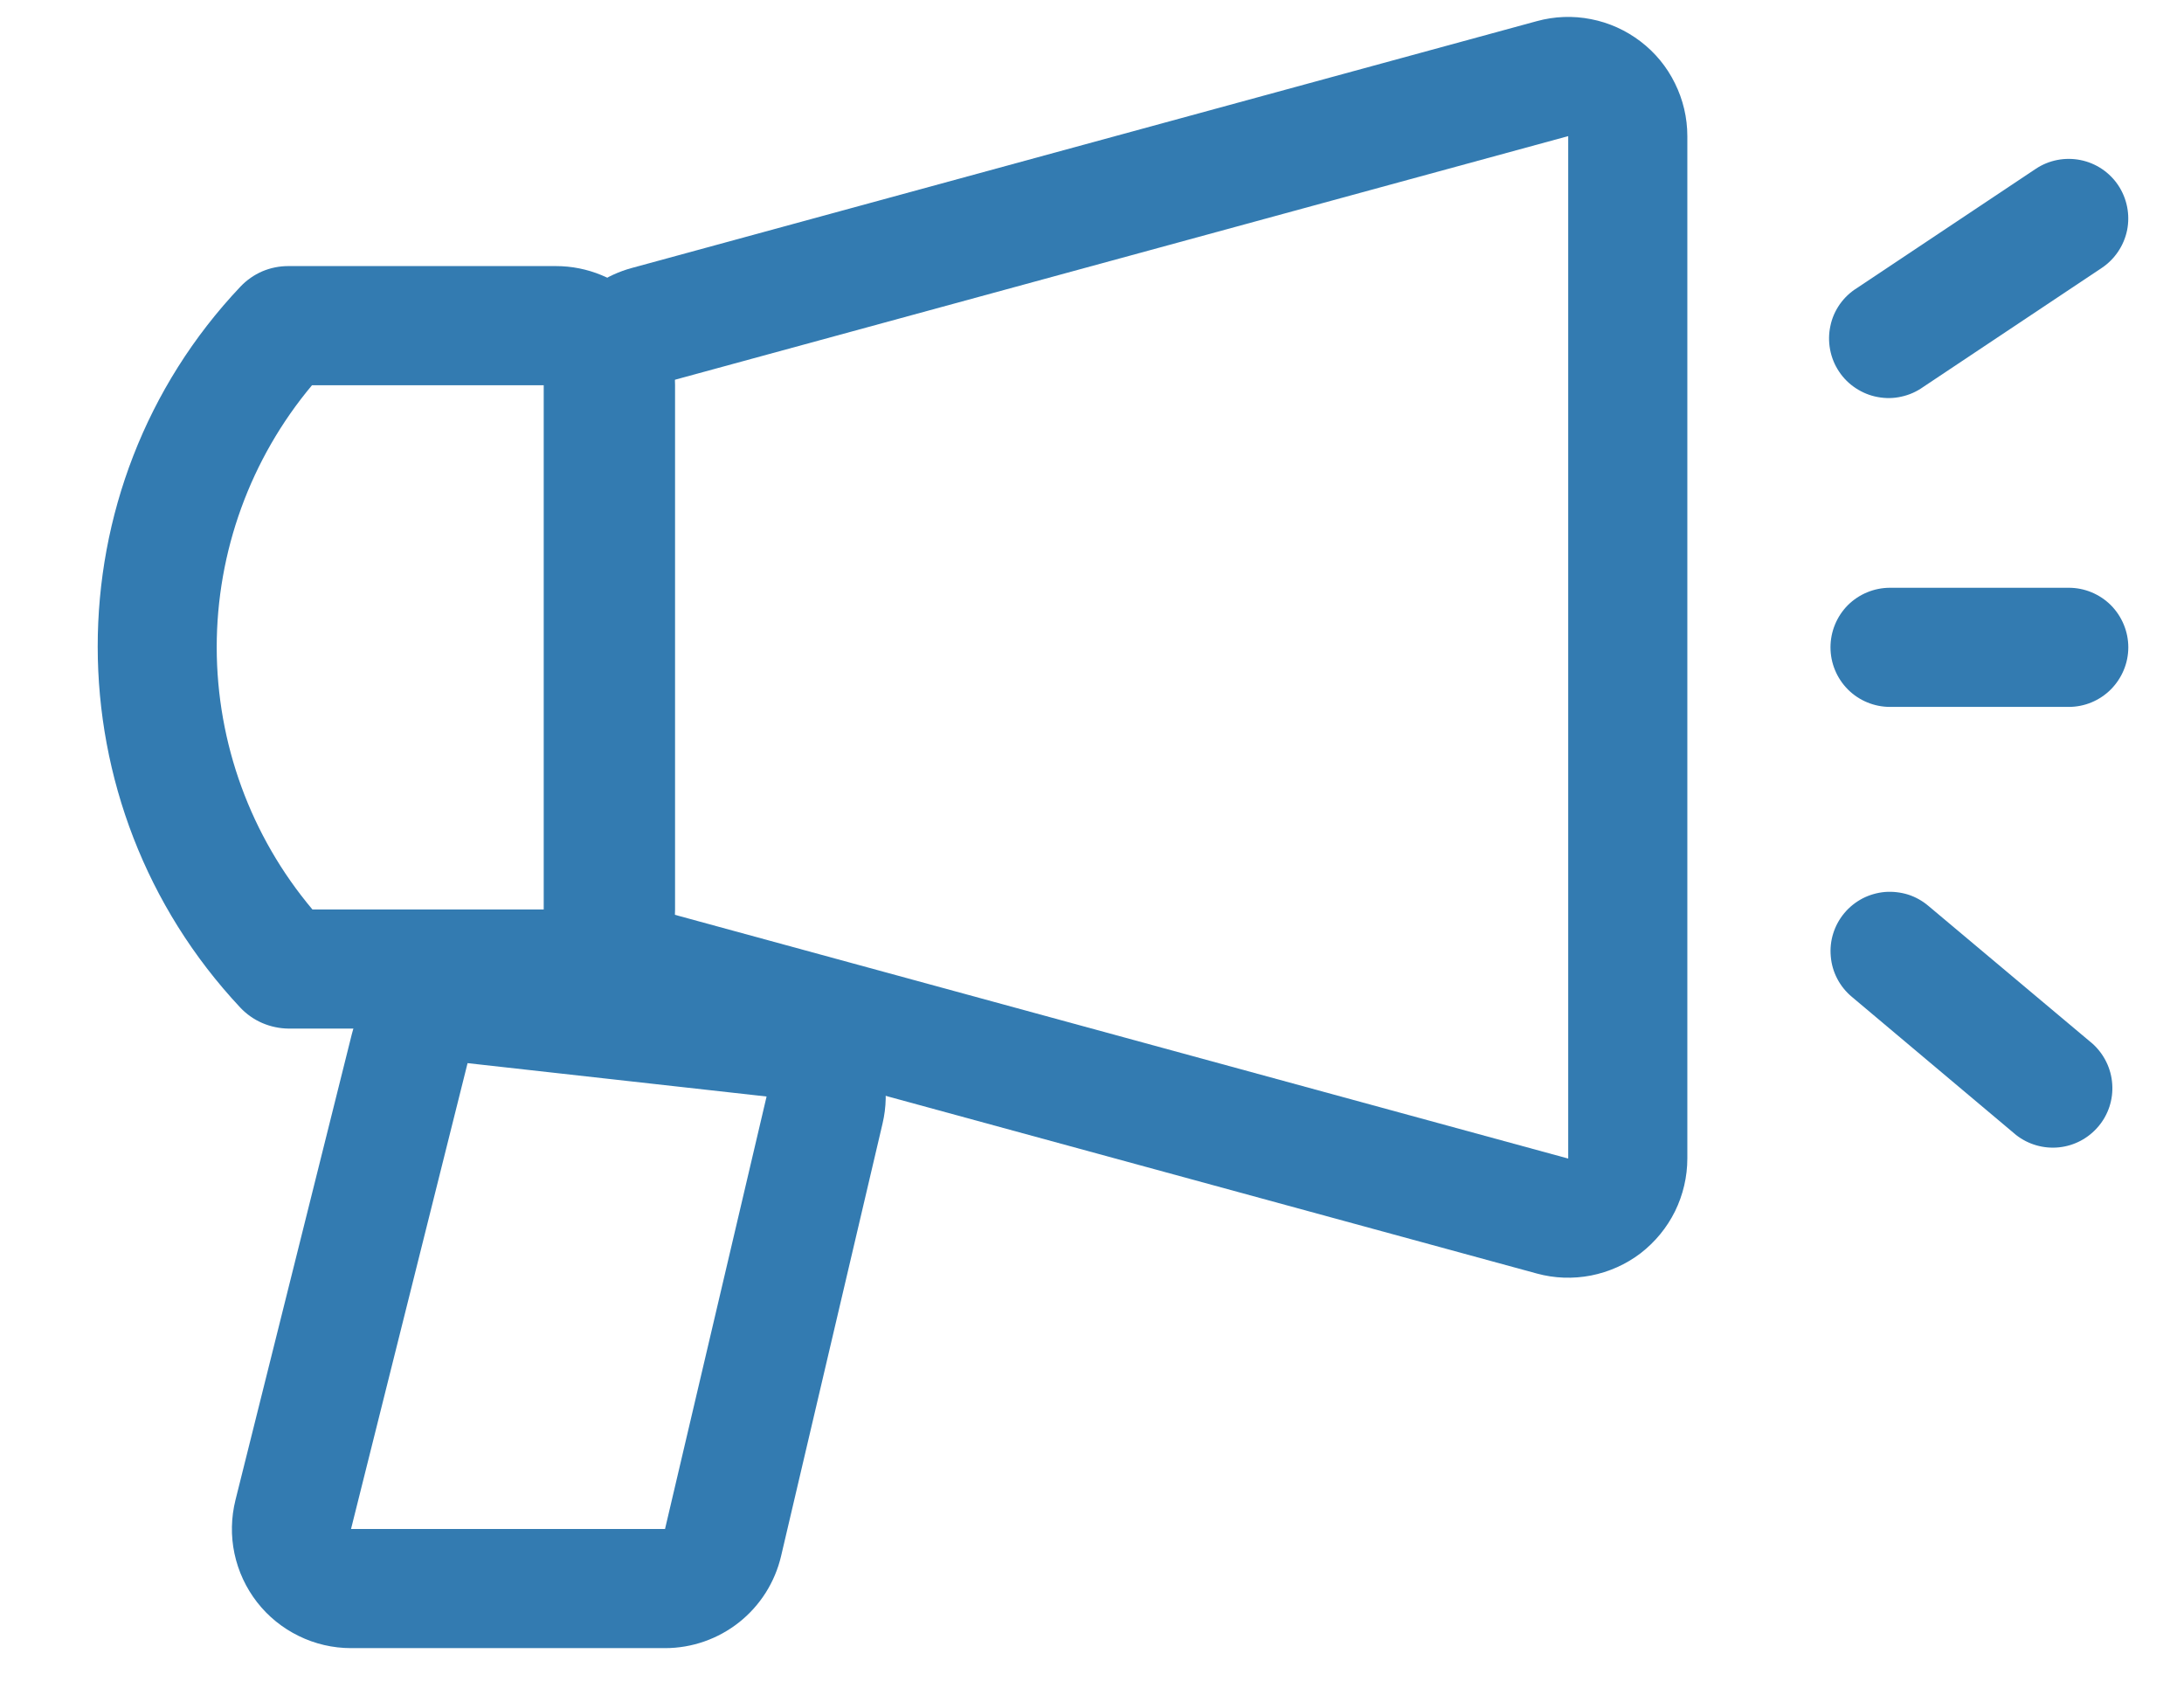
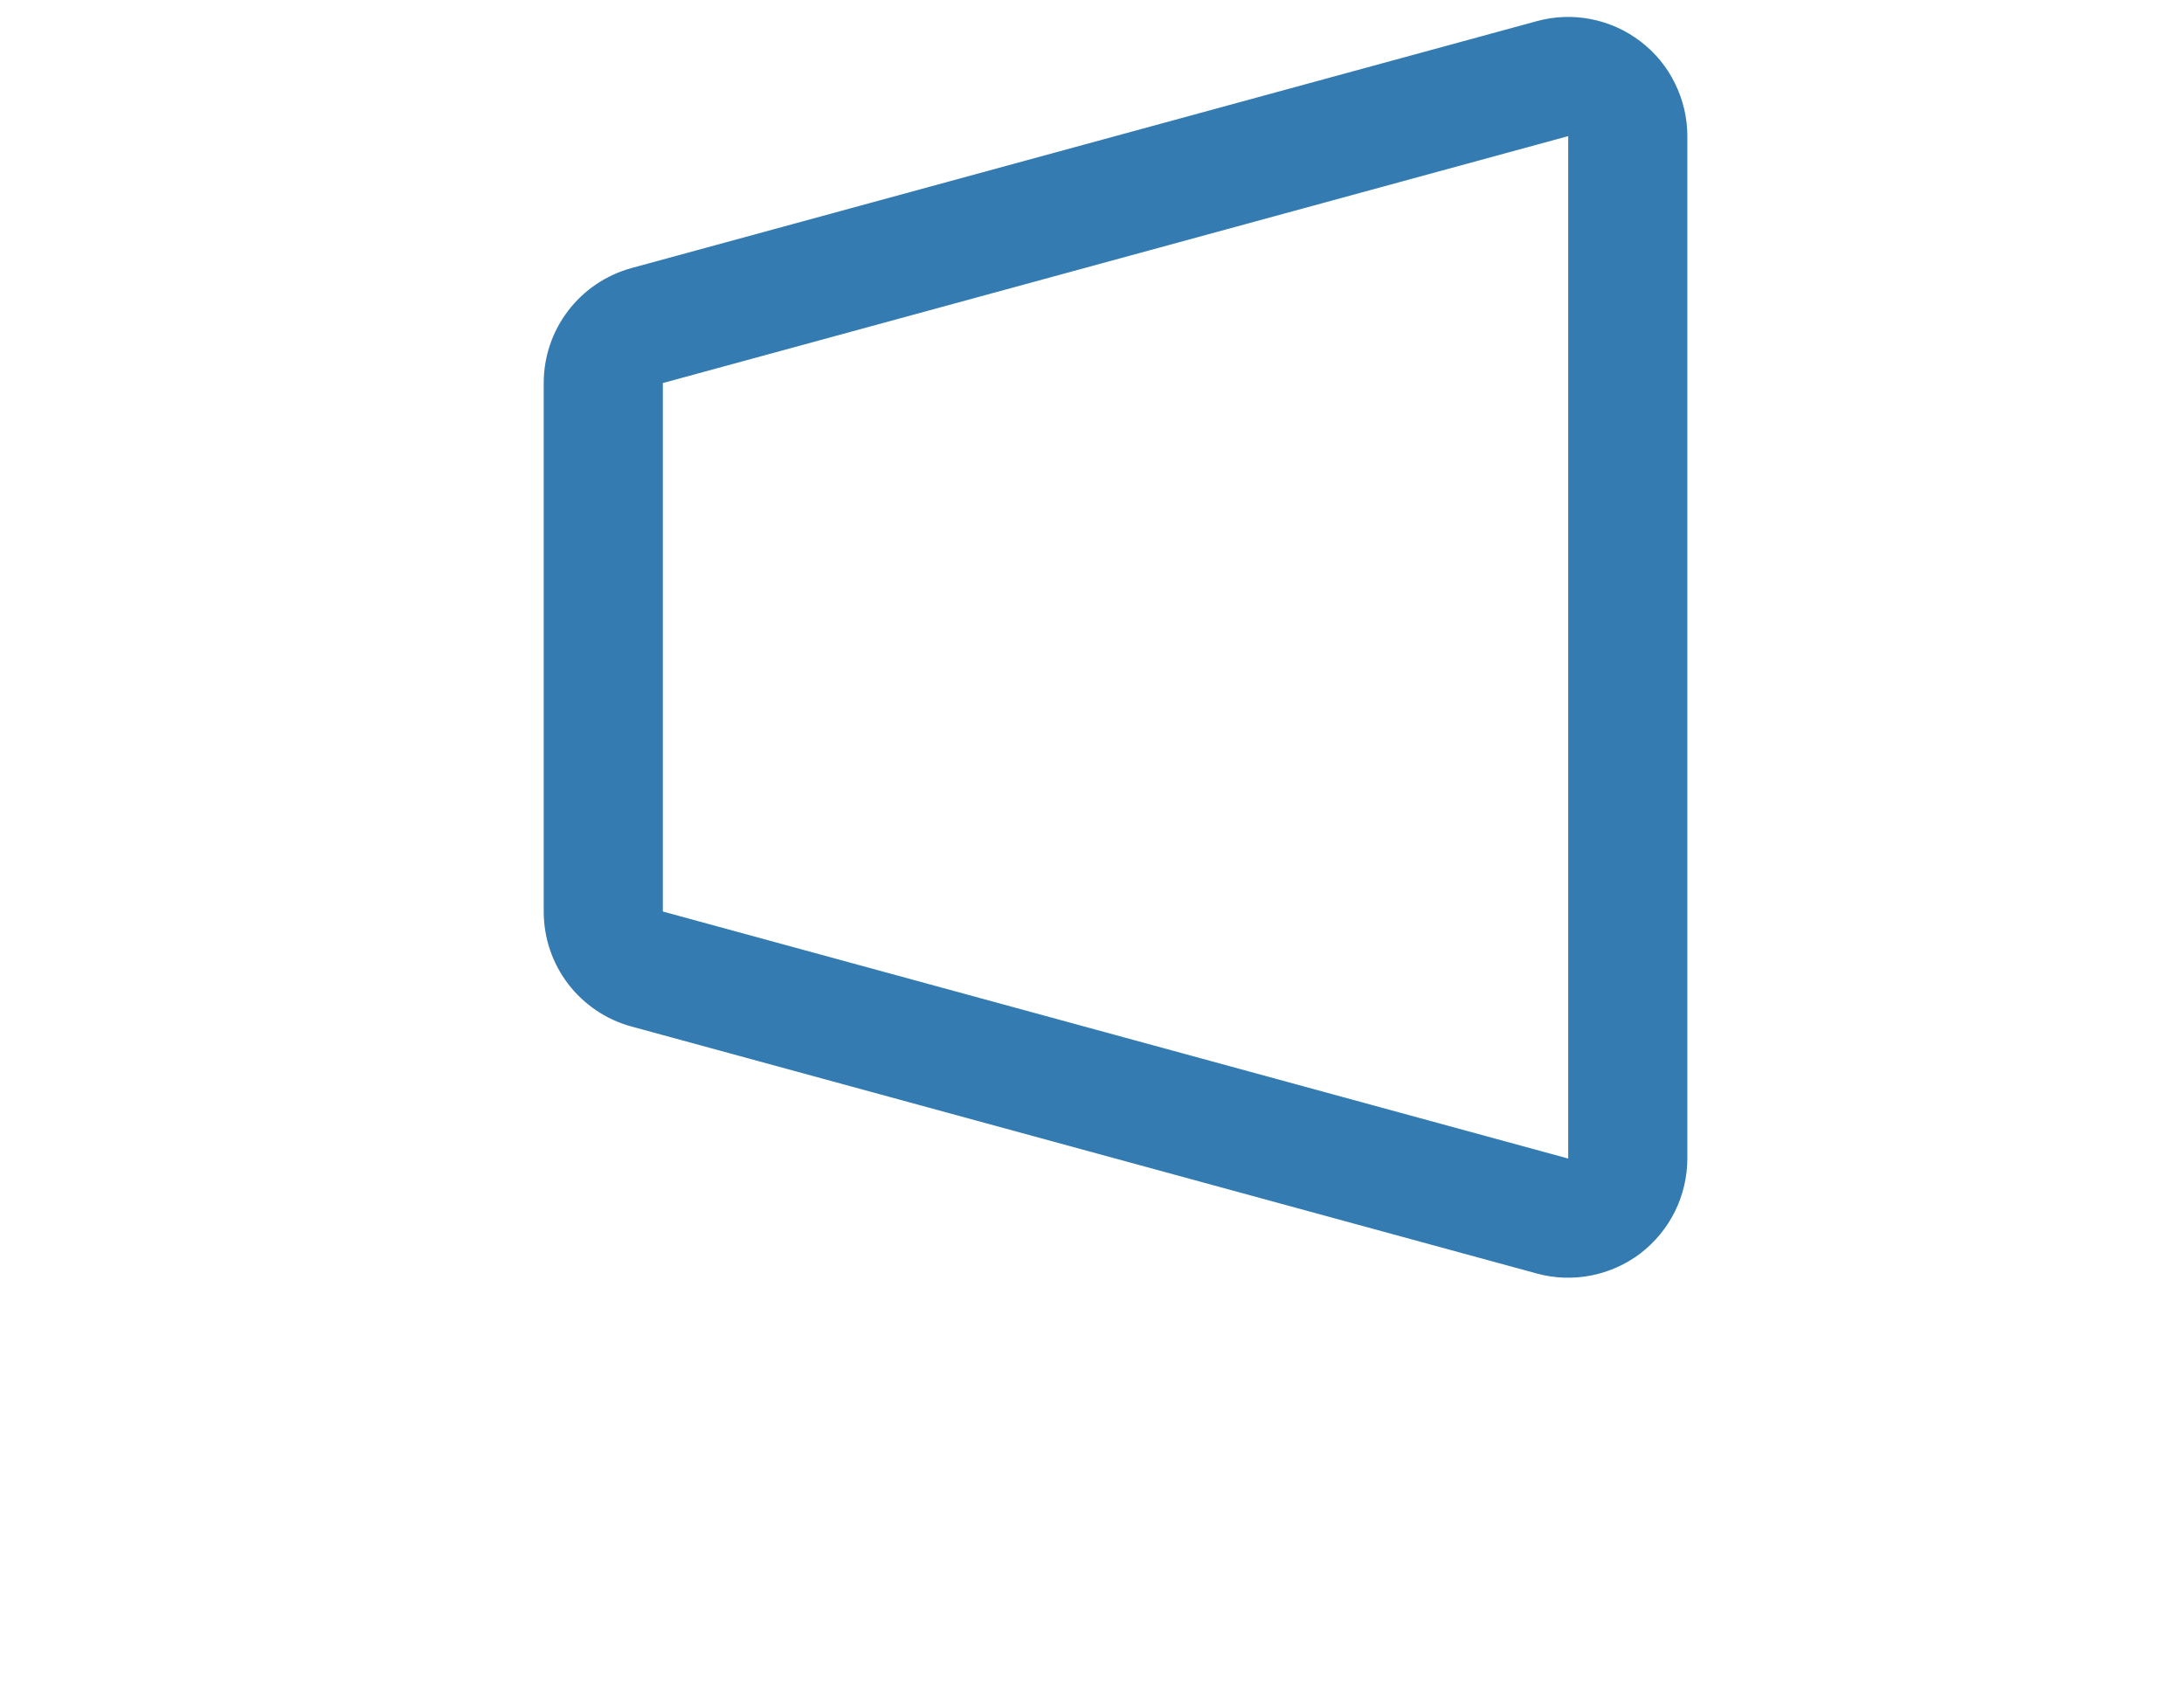
<svg xmlns="http://www.w3.org/2000/svg" width="22" height="17" viewBox="0 0 22 17" fill="none">
  <path fill-rule="evenodd" clip-rule="evenodd" d="M6.677 3.858V9.181L15.797 11.669V1.371L6.677 3.858ZM5.477 9.181C5.477 9.445 5.563 9.701 5.723 9.91C5.883 10.119 6.107 10.27 6.361 10.339L15.481 12.827C15.659 12.876 15.846 12.882 16.027 12.847C16.208 12.811 16.379 12.735 16.526 12.623C16.672 12.51 16.791 12.366 16.873 12.2C16.954 12.035 16.997 11.852 16.997 11.668V1.371C16.997 1.186 16.954 1.004 16.872 0.839C16.791 0.673 16.672 0.529 16.525 0.417C16.378 0.305 16.208 0.228 16.027 0.193C15.846 0.157 15.659 0.164 15.481 0.213L6.361 2.7C6.107 2.77 5.883 2.92 5.723 3.13C5.563 3.339 5.477 3.595 5.477 3.858V9.181Z" fill="#337BB1" />
-   <path fill-rule="evenodd" clip-rule="evenodd" d="M3.147 9.16H5.6V3.88H3.143C2.523 4.62 2.183 5.555 2.183 6.52C2.184 7.486 2.525 8.421 3.147 9.16ZM5.6 10.36C5.918 10.36 6.223 10.233 6.448 10.008C6.673 9.783 6.8 9.478 6.8 9.16V3.88C6.8 3.561 6.673 3.256 6.448 3.031C6.223 2.806 5.918 2.68 5.6 2.68H2.903C2.813 2.68 2.725 2.698 2.642 2.733C2.559 2.769 2.485 2.821 2.423 2.886C0.501 4.915 0.509 8.11 2.421 10.149C2.483 10.215 2.559 10.268 2.642 10.304C2.726 10.34 2.816 10.359 2.907 10.36H5.6Z" fill="#337BB1" />
-   <path fill-rule="evenodd" clip-rule="evenodd" d="M7.722 11.044L4.71 10.708L3.536 15.4H6.699L7.722 11.044ZM4.842 9.516C4.553 9.484 4.263 9.557 4.024 9.723C3.786 9.888 3.615 10.135 3.544 10.416L2.372 15.108C2.328 15.285 2.324 15.47 2.362 15.648C2.4 15.827 2.478 15.994 2.59 16.138C2.702 16.282 2.846 16.398 3.01 16.478C3.173 16.558 3.353 16.6 3.536 16.6H6.699C6.97 16.6 7.233 16.508 7.445 16.34C7.657 16.172 7.806 15.937 7.868 15.673L8.89 11.317C8.929 11.152 8.933 10.98 8.9 10.814C8.868 10.647 8.8 10.489 8.702 10.35C8.604 10.211 8.478 10.095 8.332 10.009C8.185 9.923 8.022 9.868 7.854 9.85L4.842 9.516ZM21.338 1.867C21.426 2 21.458 2.162 21.427 2.318C21.395 2.474 21.303 2.611 21.171 2.699L19.371 3.899C19.306 3.945 19.232 3.978 19.153 3.995C19.075 4.013 18.994 4.014 18.915 3.999C18.836 3.985 18.761 3.954 18.694 3.91C18.627 3.866 18.569 3.809 18.525 3.742C18.48 3.675 18.45 3.6 18.435 3.521C18.42 3.442 18.421 3.361 18.438 3.283C18.454 3.204 18.487 3.13 18.533 3.064C18.579 2.999 18.638 2.943 18.706 2.901L20.506 1.701C20.639 1.612 20.801 1.581 20.957 1.612C21.113 1.643 21.25 1.735 21.338 1.867ZM18.439 6.52C18.439 6.361 18.502 6.208 18.614 6.095C18.727 5.983 18.88 5.92 19.039 5.92H20.839C20.998 5.92 21.15 5.983 21.263 6.095C21.375 6.208 21.439 6.361 21.439 6.52C21.439 6.679 21.375 6.831 21.263 6.944C21.15 7.057 20.998 7.12 20.839 7.12H19.039C18.88 7.12 18.727 7.057 18.614 6.944C18.502 6.831 18.439 6.679 18.439 6.52ZM18.579 9.196C18.63 9.135 18.692 9.086 18.762 9.049C18.832 9.013 18.909 8.991 18.987 8.984C19.066 8.978 19.145 8.987 19.22 9.01C19.295 9.034 19.365 9.073 19.425 9.124L21.081 10.514C21.196 10.619 21.267 10.764 21.277 10.919C21.288 11.074 21.238 11.227 21.138 11.345C21.038 11.464 20.896 11.54 20.741 11.556C20.587 11.572 20.432 11.528 20.309 11.432L18.654 10.04C18.532 9.938 18.455 9.792 18.442 9.634C18.427 9.475 18.477 9.318 18.579 9.196Z" fill="#337BB1" />
</svg>